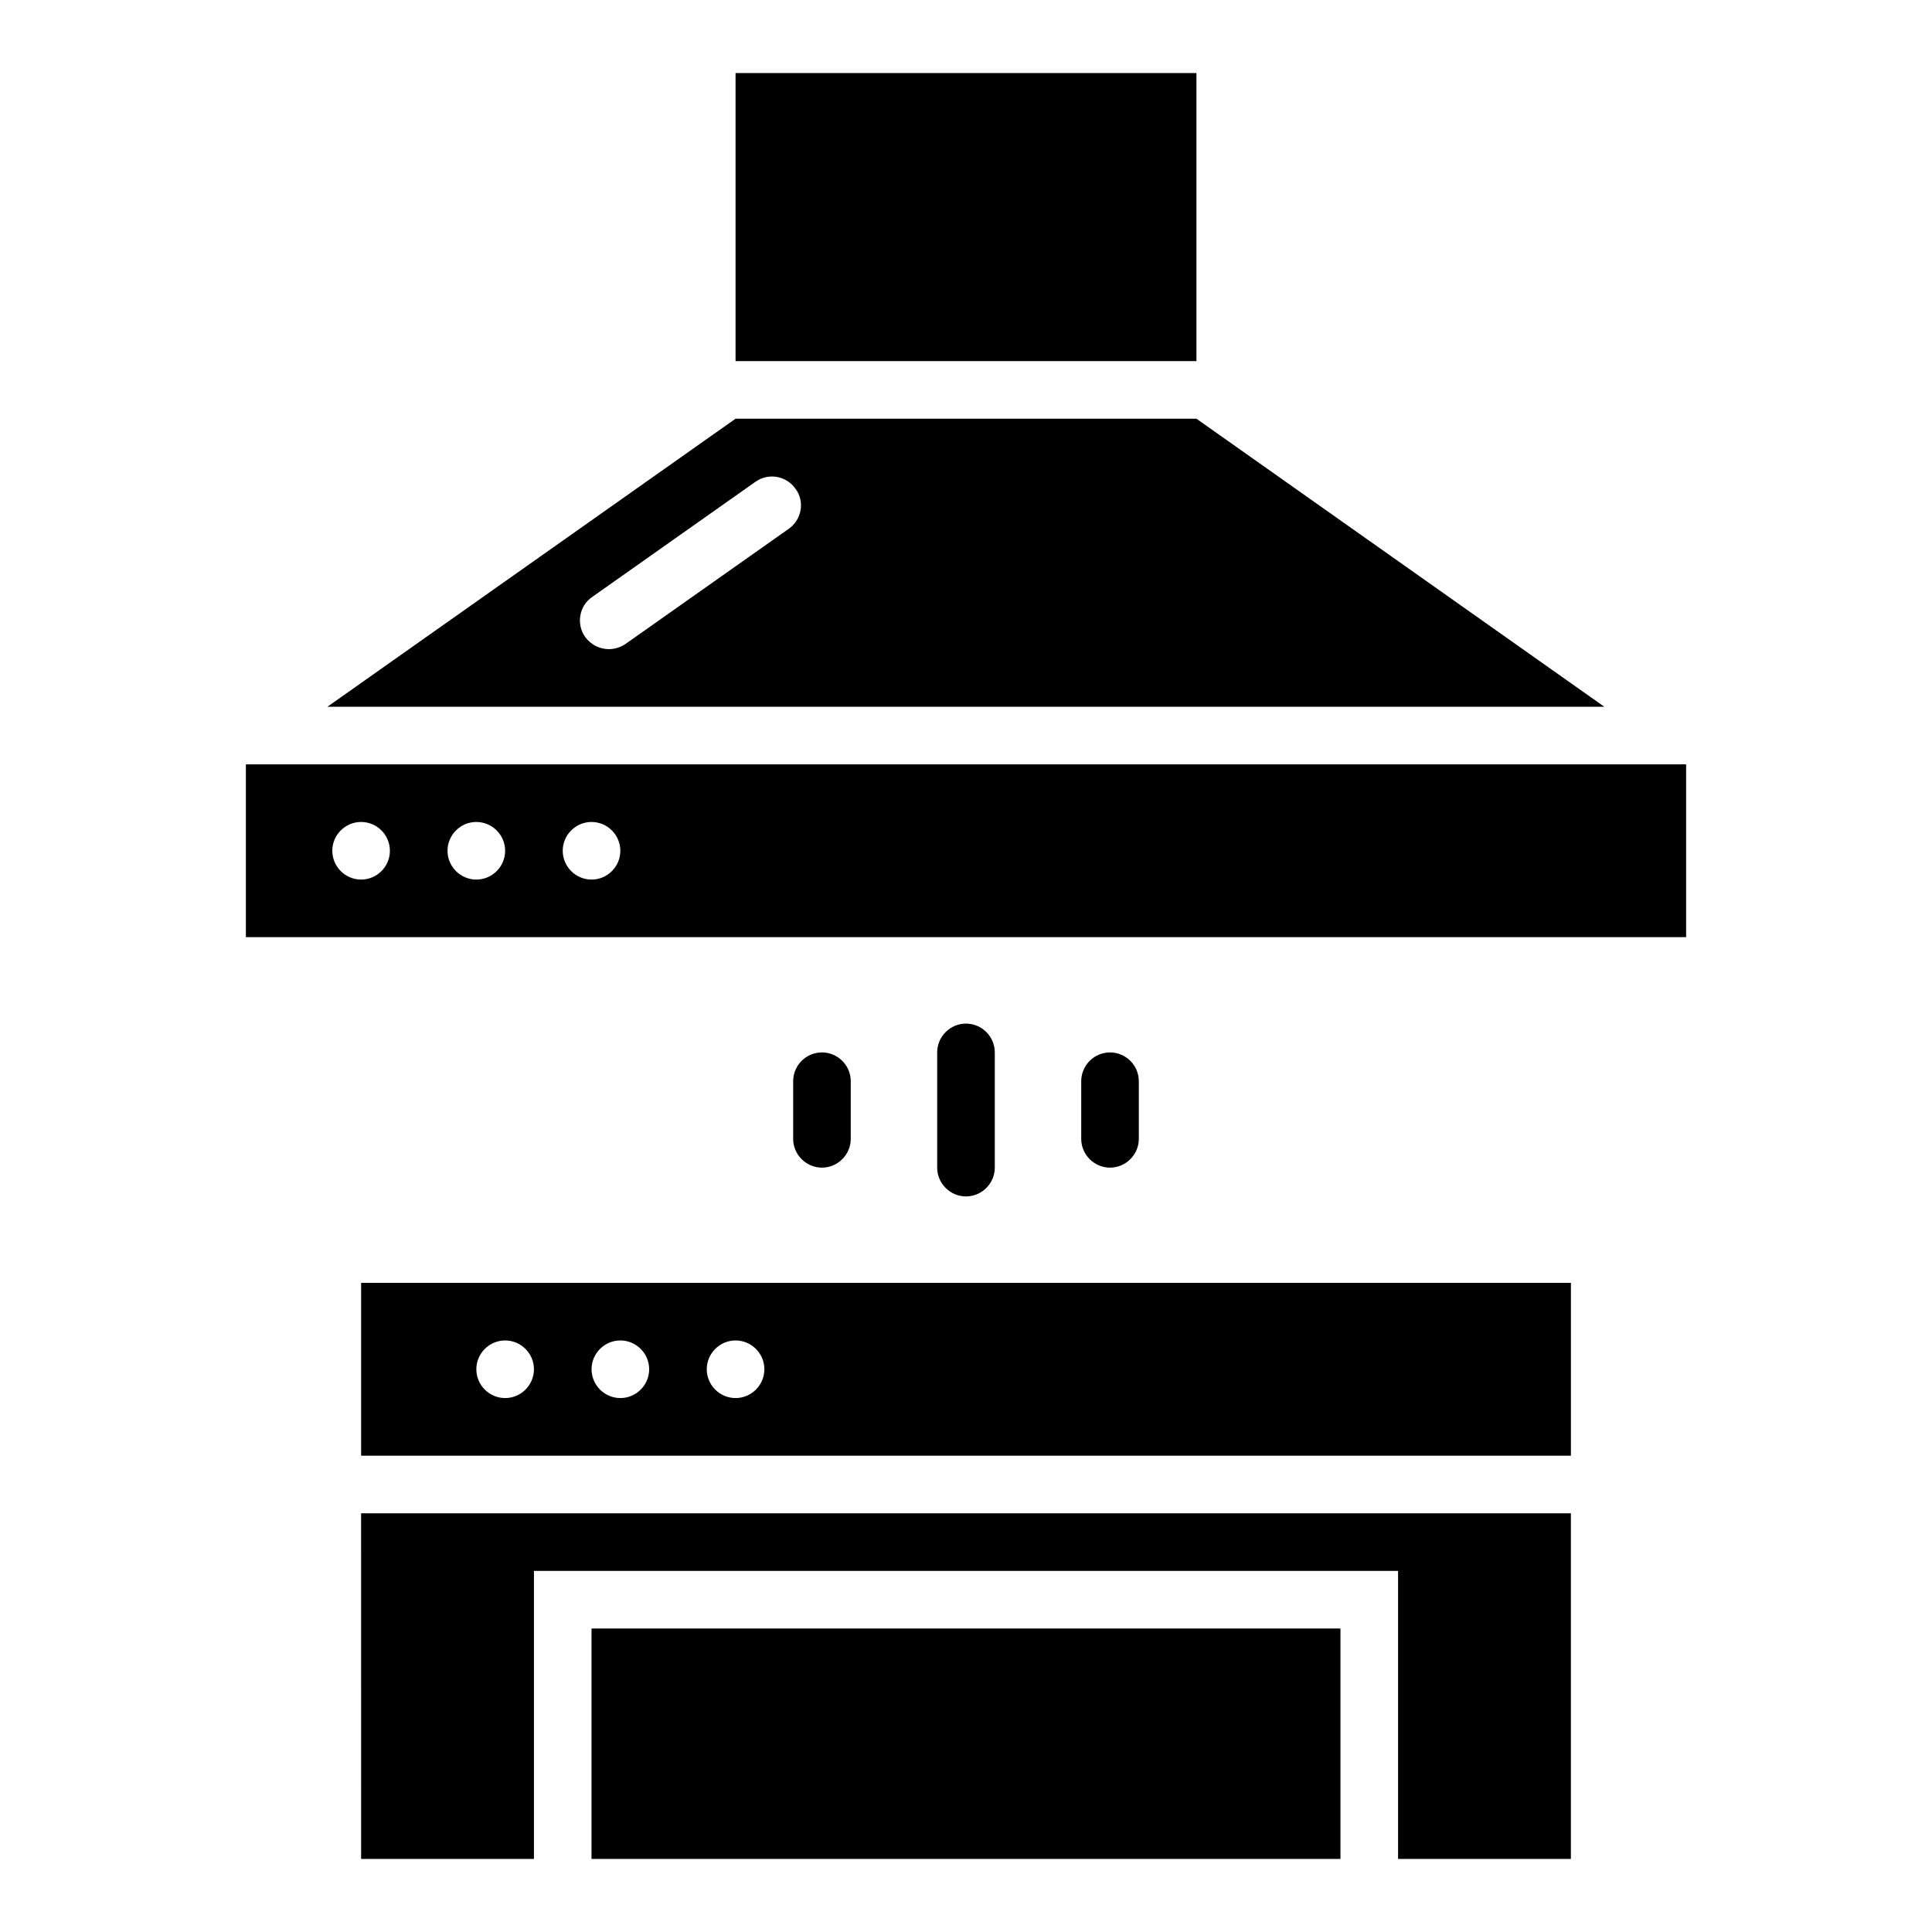
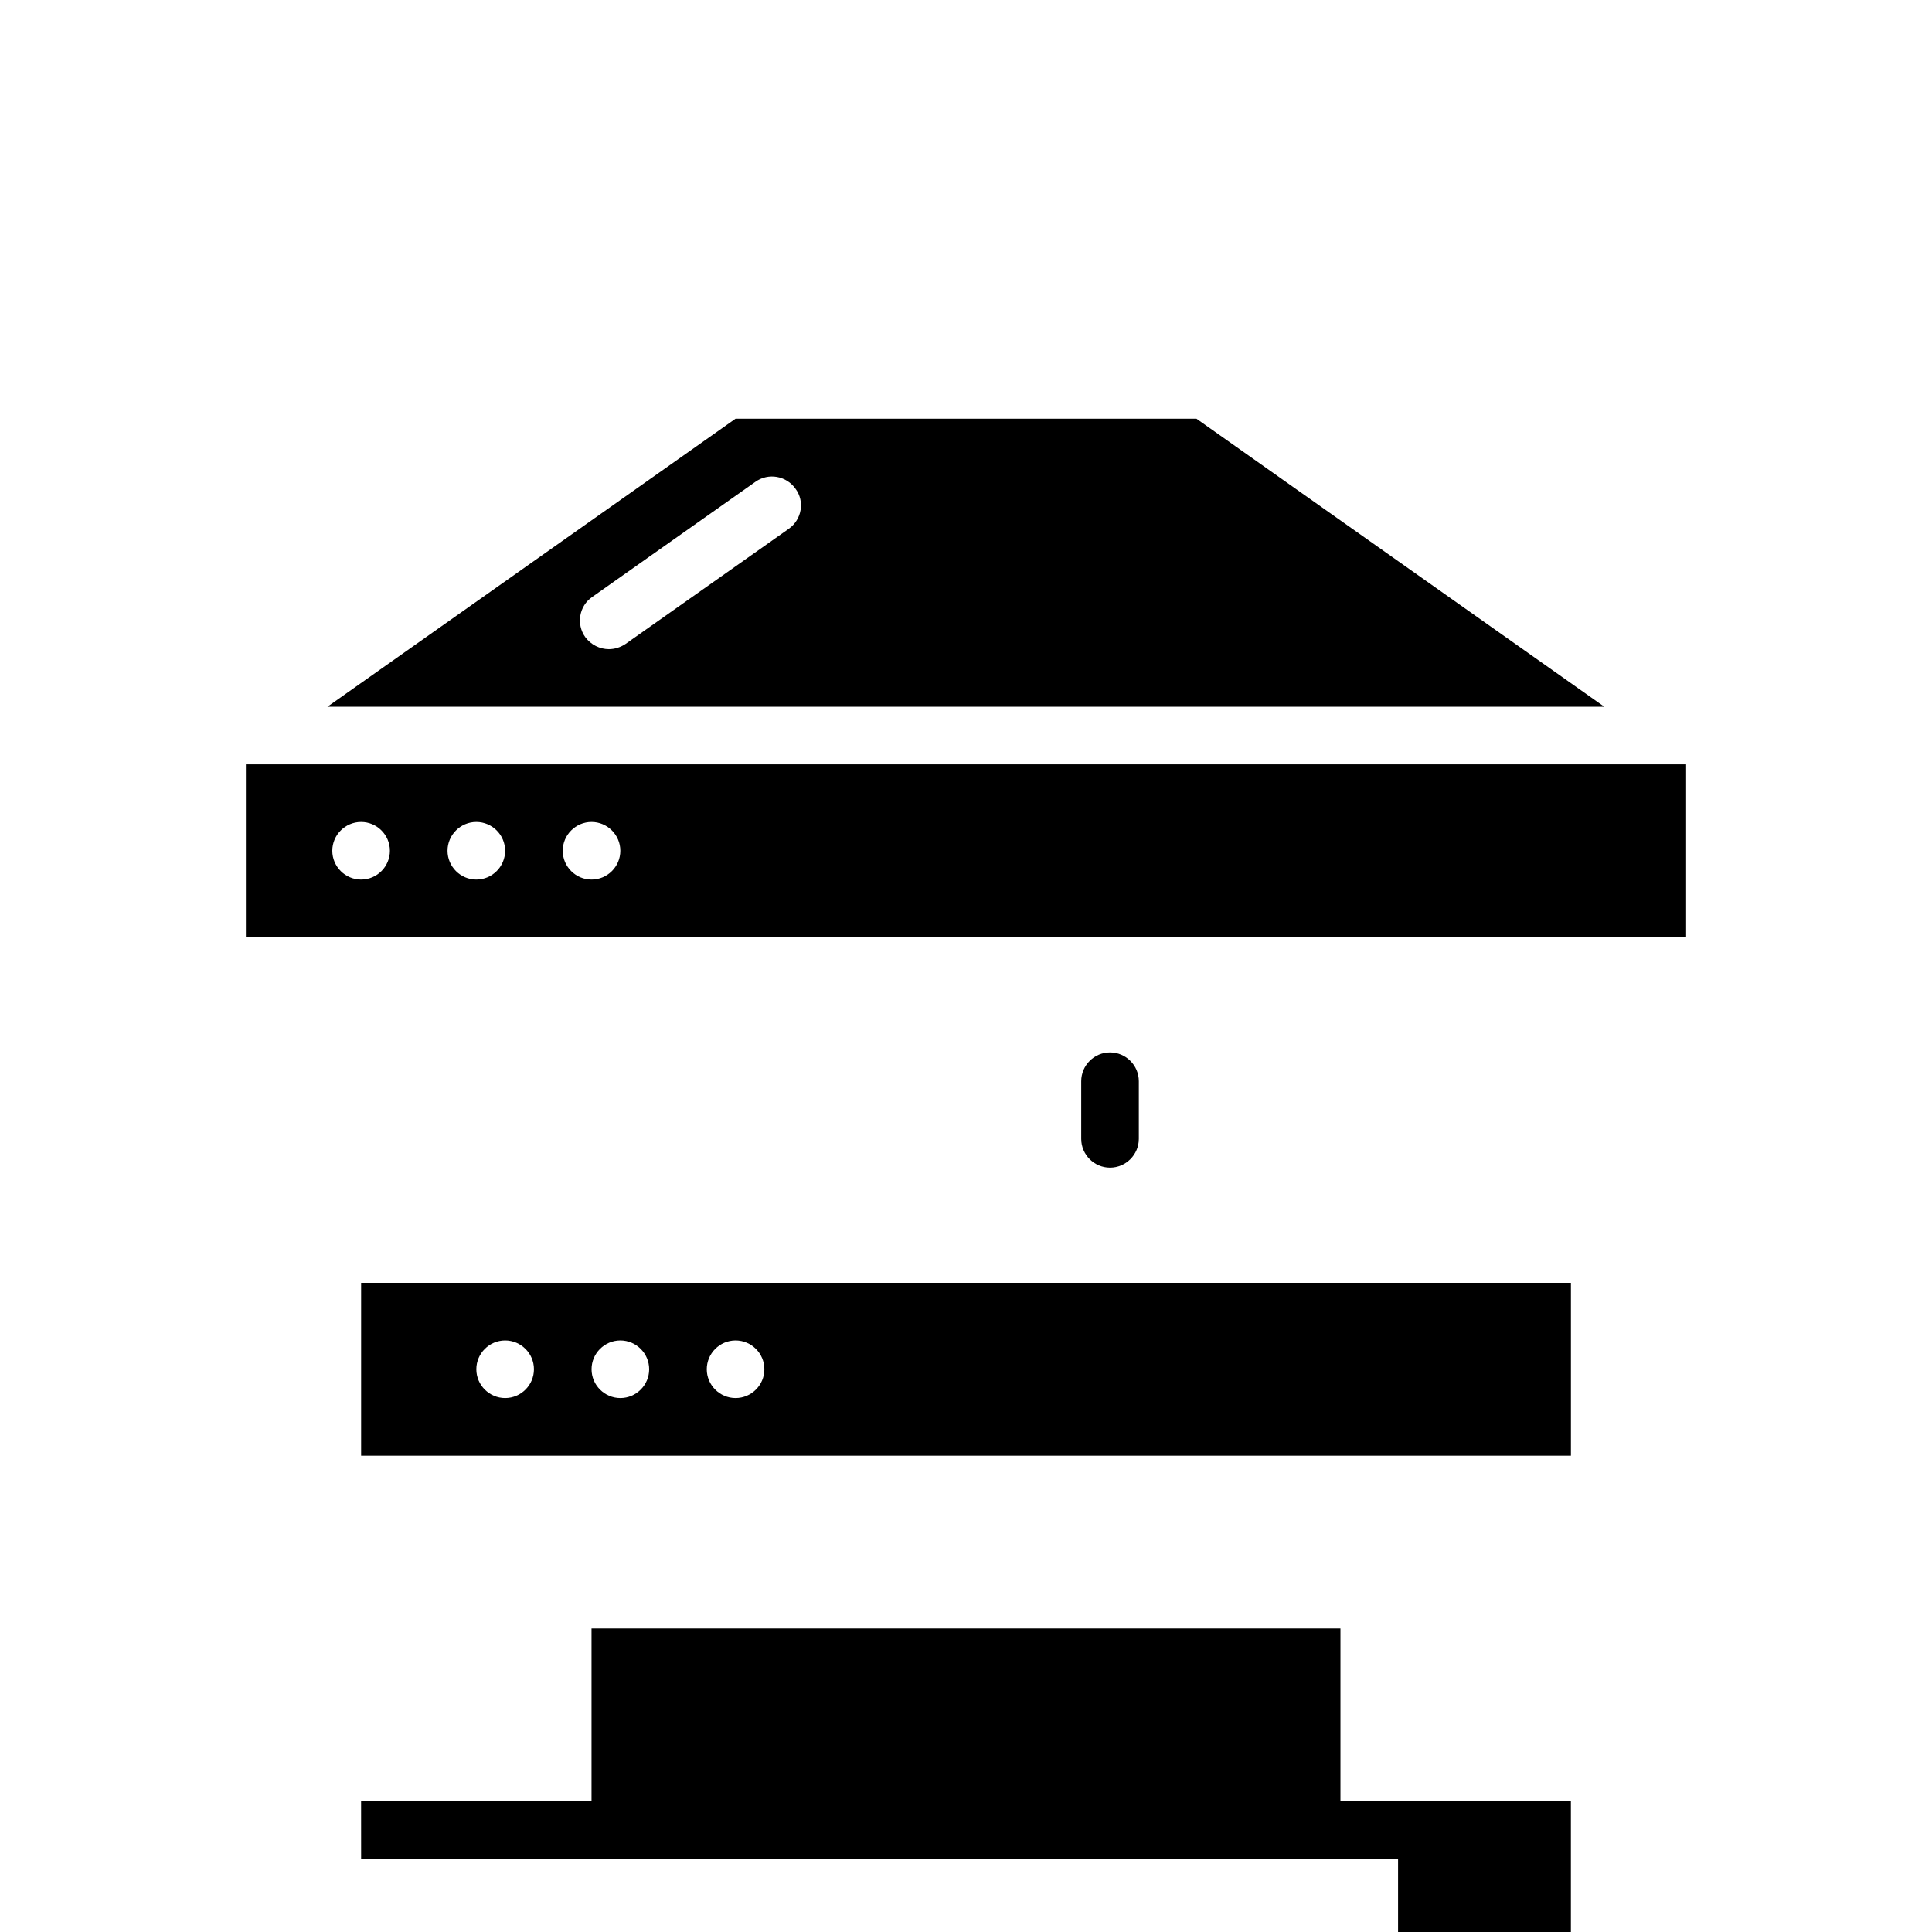
<svg xmlns="http://www.w3.org/2000/svg" fill="#000000" width="800px" height="800px" version="1.1" viewBox="144 144 512 512">
  <g>
    <path d="m300.76 575.57h198.47v61.066h-198.47z" />
-     <path d="m407.63 453.43v-30.535c0-4.199-3.434-7.633-7.633-7.633s-7.633 3.434-7.633 7.633v30.535c0 4.199 3.434 7.633 7.633 7.633 4.195 0 7.633-3.434 7.633-7.633z" />
    <path d="m445.8 445.8v-15.266c0-4.199-3.434-7.633-7.633-7.633s-7.633 3.434-7.633 7.633v15.266c0 4.199 3.434 7.633 7.633 7.633 4.195 0 7.633-3.438 7.633-7.633z" />
-     <path d="m369.46 445.8v-15.266c0-4.199-3.434-7.633-7.633-7.633s-7.633 3.434-7.633 7.633v15.266c0 4.199 3.434 7.633 7.633 7.633s7.633-3.438 7.633-7.633z" />
-     <path d="m338.93 163.36h122.14v76.336h-122.14z" />
    <path d="m461.07 254.96h-122.14l-108.16 76.336h338.39zm-108.02 29.16-43.281 30.535c-1.371 0.914-2.898 1.375-4.426 1.375-2.367 0-4.734-1.145-6.258-3.207-2.441-3.434-1.602-8.246 1.832-10.609l43.281-30.535c3.434-2.441 8.168-1.602 10.609 1.832 2.519 3.359 1.68 8.168-1.758 10.609z" />
    <path d="m209.16 346.56v45.801h381.68v-45.801zm30.535 30.535c-4.199 0-7.633-3.434-7.633-7.633 0-4.199 3.434-7.633 7.633-7.633 4.199 0 7.633 3.434 7.633 7.633 0 4.199-3.434 7.633-7.633 7.633zm30.535 0c-4.199 0-7.633-3.434-7.633-7.633 0-4.199 3.434-7.633 7.633-7.633s7.633 3.434 7.633 7.633c0 4.199-3.434 7.633-7.633 7.633zm30.531 0c-4.199 0-7.633-3.434-7.633-7.633 0-4.199 3.434-7.633 7.633-7.633s7.633 3.434 7.633 7.633c0.004 4.199-3.434 7.633-7.633 7.633z" />
-     <path d="m239.7 636.64h45.801v-76.336h229v76.336h45.801v-91.602h-320.61z" />
+     <path d="m239.7 636.64h45.801h229v76.336h45.801v-91.602h-320.61z" />
    <path d="m239.7 529.77h320.61v-45.801l-320.61-0.004zm99.234-30.535c4.199 0 7.633 3.434 7.633 7.633 0 4.199-3.434 7.633-7.633 7.633-4.199 0-7.633-3.434-7.633-7.633 0-4.199 3.434-7.633 7.633-7.633zm-30.531 0c4.199 0 7.633 3.434 7.633 7.633 0 4.199-3.434 7.633-7.633 7.633-4.199 0-7.633-3.434-7.633-7.633-0.004-4.199 3.434-7.633 7.633-7.633zm-30.535 0c4.199 0 7.633 3.434 7.633 7.633 0 4.199-3.434 7.633-7.633 7.633s-7.633-3.434-7.633-7.633c0-4.199 3.434-7.633 7.633-7.633z" />
  </g>
</svg>